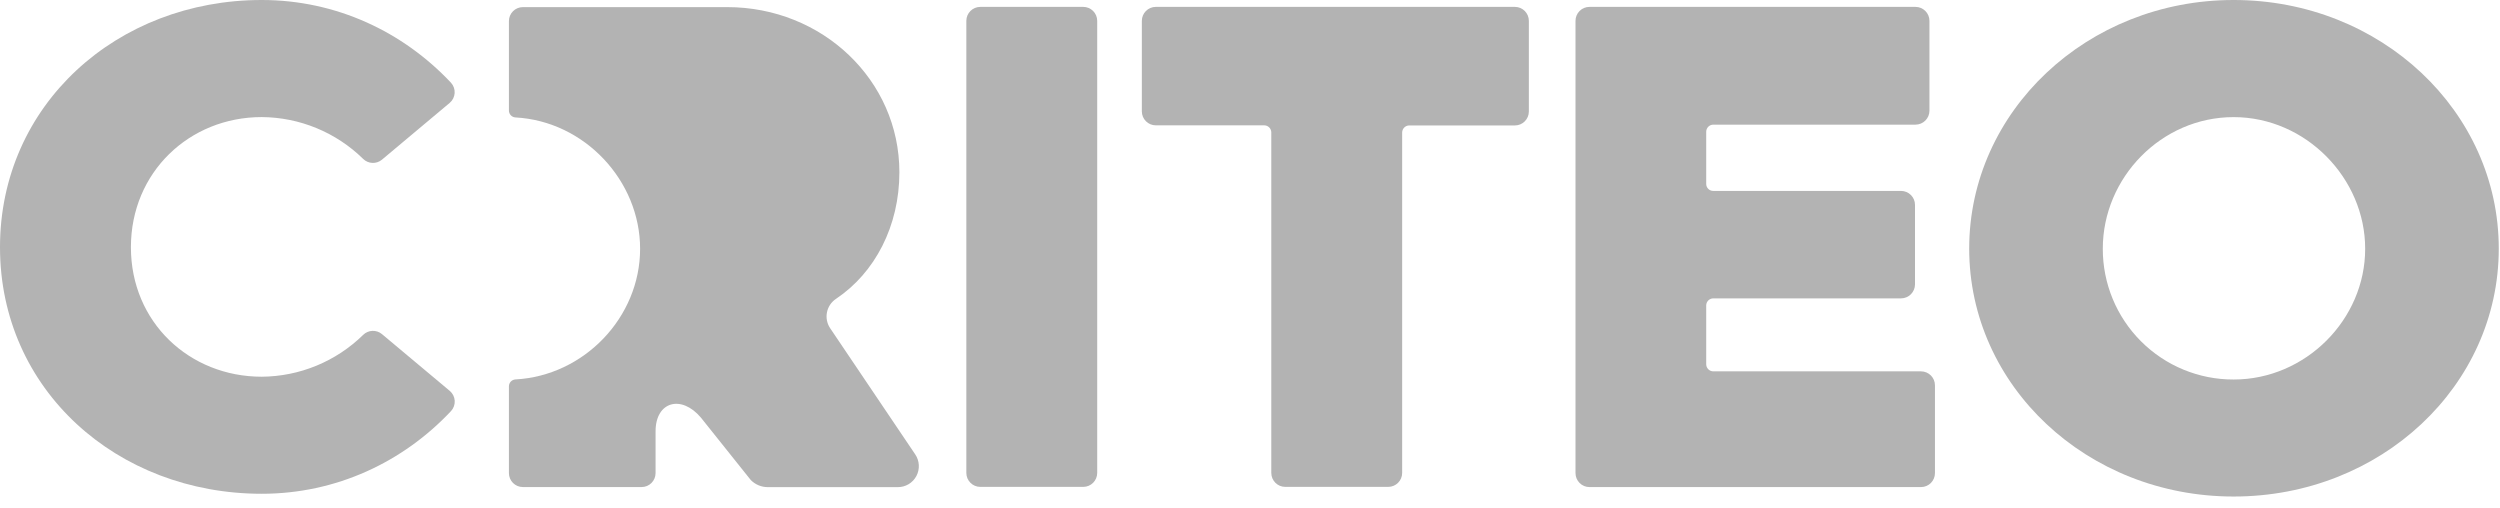
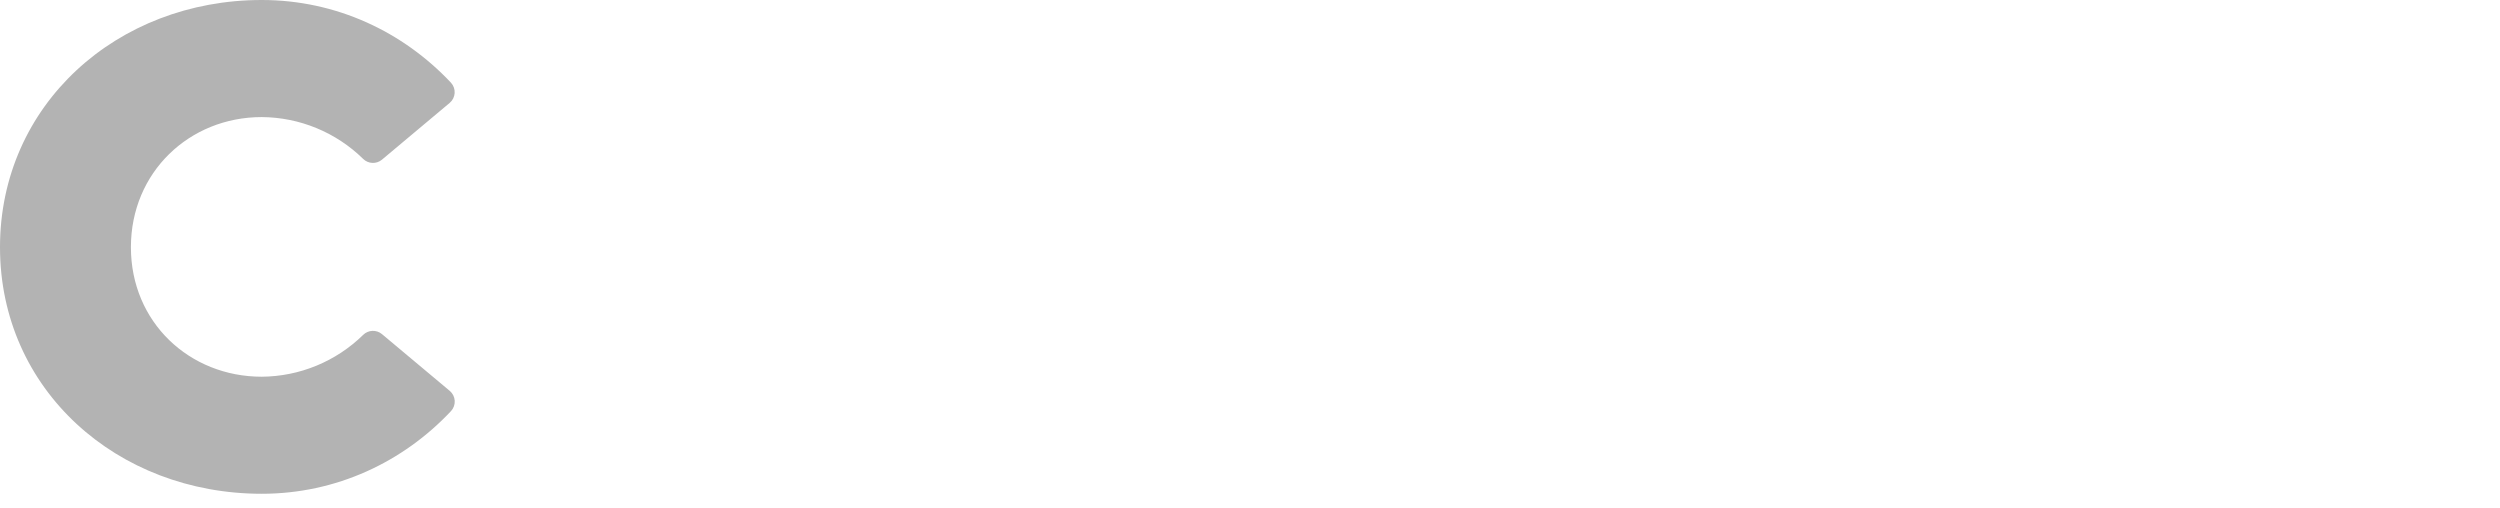
<svg xmlns="http://www.w3.org/2000/svg" width="118" height="24" viewBox="0 0 118 24" fill="none">
-   <path d="M43.198 21.446L39.184 15.493C39.035 15.273 38.981 15.003 39.033 14.742C39.084 14.482 39.238 14.253 39.459 14.106C41.298 12.875 42.451 10.671 42.451 8.13C42.451 3.778 38.81 0.336 34.324 0.336H24.68C24.505 0.336 24.337 0.406 24.214 0.529C24.09 0.653 24.021 0.821 24.021 0.996V5.215C24.02 5.389 24.155 5.533 24.329 5.543C27.592 5.719 30.213 8.532 30.213 11.742C30.213 14.982 27.564 17.735 24.329 17.909C24.155 17.919 24.02 18.064 24.021 18.237V22.329C24.021 22.694 24.316 22.989 24.68 22.989H30.284C30.648 22.989 30.943 22.694 30.943 22.329V20.358C30.943 18.953 32.157 18.612 33.085 19.714L35.436 22.657C35.647 22.871 35.935 22.992 36.235 22.993H42.375C42.743 22.995 43.081 22.793 43.254 22.468C43.426 22.144 43.405 21.75 43.198 21.446Z" fill="#B3B3B3" />
-   <path d="M46.272 0.325H51.128C51.493 0.325 51.788 0.621 51.788 0.985V22.322C51.788 22.686 51.493 22.981 51.128 22.981H46.272C45.907 22.981 45.612 22.686 45.611 22.322V0.985C45.611 0.62 45.907 0.325 46.272 0.325Z" fill="#B3B3B3" />
-   <path d="M59.672 5.916H54.554C54.192 5.916 53.898 5.624 53.895 5.262V0.985C53.895 0.621 54.19 0.325 54.554 0.325H71.503C71.868 0.325 72.162 0.621 72.162 0.985V5.262C72.162 5.626 71.867 5.921 71.503 5.921H66.511C66.33 5.925 66.185 6.071 66.182 6.252V22.322C66.182 22.686 65.887 22.981 65.522 22.981H60.666C60.301 22.981 60.006 22.686 60.005 22.322V6.246C60.002 6.064 59.854 5.917 59.672 5.916Z" fill="#B3B3B3" />
-   <path d="M75.023 0.325H90.411C90.775 0.325 91.07 0.621 91.07 0.985V5.224C91.07 5.399 91.001 5.566 90.877 5.69C90.754 5.814 90.586 5.883 90.411 5.883H80.869C80.684 5.883 80.533 6.034 80.533 6.219V8.682C80.533 8.771 80.569 8.855 80.632 8.917C80.695 8.979 80.781 9.013 80.869 9.011H89.728C90.093 9.012 90.388 9.307 90.388 9.672V13.423C90.388 13.787 90.092 14.083 89.728 14.083H80.869C80.686 14.083 80.537 14.229 80.533 14.412V17.198C80.537 17.381 80.686 17.528 80.869 17.528H90.671C91.035 17.528 91.33 17.824 91.33 18.188V22.33C91.33 22.695 91.035 22.99 90.671 22.99H75.023C74.659 22.99 74.364 22.695 74.364 22.33V0.985C74.363 0.81 74.433 0.642 74.556 0.518C74.68 0.394 74.848 0.325 75.023 0.325Z" fill="#B3B3B3" />
-   <path d="M105.427 0C98.504 0 92.946 5.262 92.946 11.734C92.946 18.206 98.504 23.436 105.427 23.436C112.383 23.436 117.942 18.203 117.942 11.734C117.942 5.265 112.383 0 105.427 0ZM105.427 17.913C103.788 17.918 102.214 17.268 101.055 16.109C99.896 14.95 99.247 13.376 99.252 11.736C99.252 8.389 102.015 5.528 105.427 5.528C108.84 5.528 111.636 8.421 111.636 11.736C111.642 15.082 108.82 17.913 105.433 17.913H105.427Z" fill="#B3B3B3" />
  <path d="M12.352 0C15.876 0 19.031 1.505 21.286 3.904C21.408 4.037 21.471 4.214 21.459 4.394C21.448 4.574 21.363 4.742 21.224 4.858L18.025 7.539C17.764 7.754 17.383 7.738 17.141 7.501C15.863 6.246 14.146 5.538 12.355 5.526C8.942 5.526 6.179 8.127 6.179 11.669C6.179 15.211 8.942 17.781 12.355 17.781C14.146 17.768 15.863 17.06 17.141 15.806C17.382 15.569 17.764 15.552 18.025 15.767L21.227 18.448C21.365 18.564 21.451 18.731 21.463 18.911C21.474 19.092 21.412 19.269 21.289 19.402C19.035 21.801 15.88 23.306 12.355 23.306C5.526 23.306 0 18.398 0 11.669C0 4.941 5.526 0 12.352 0Z" fill="#B3B3B3" />
</svg>